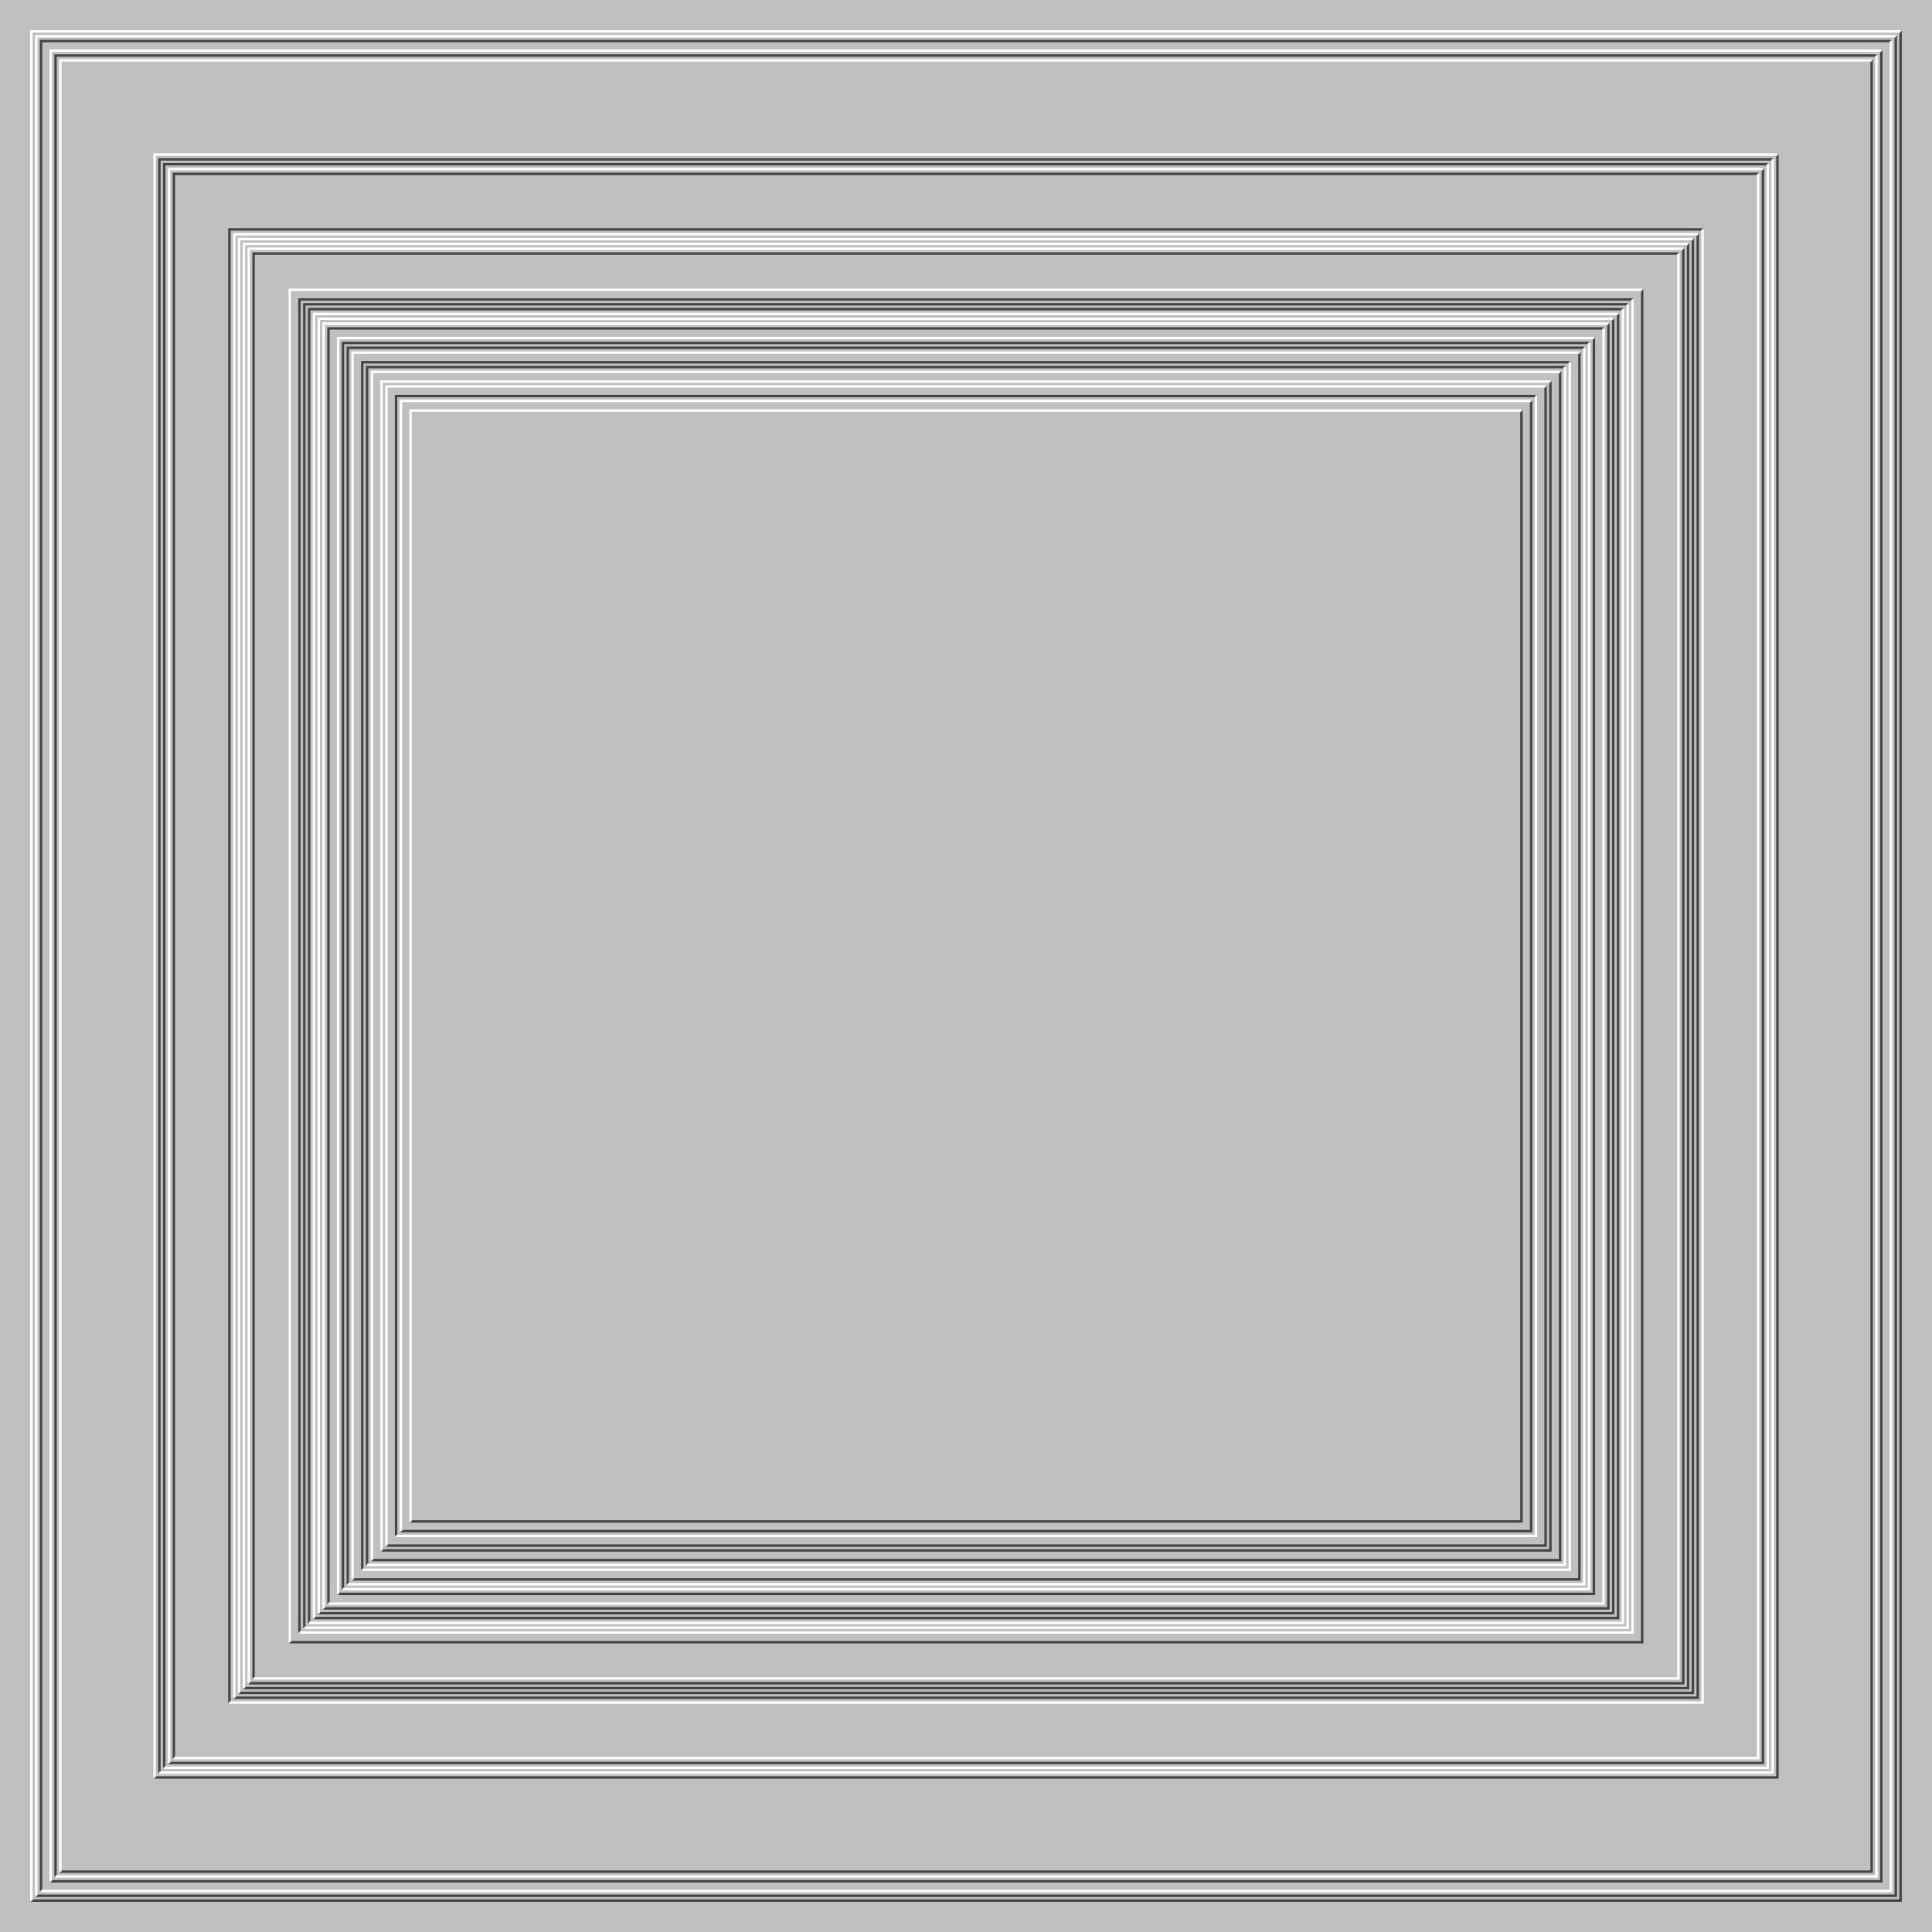
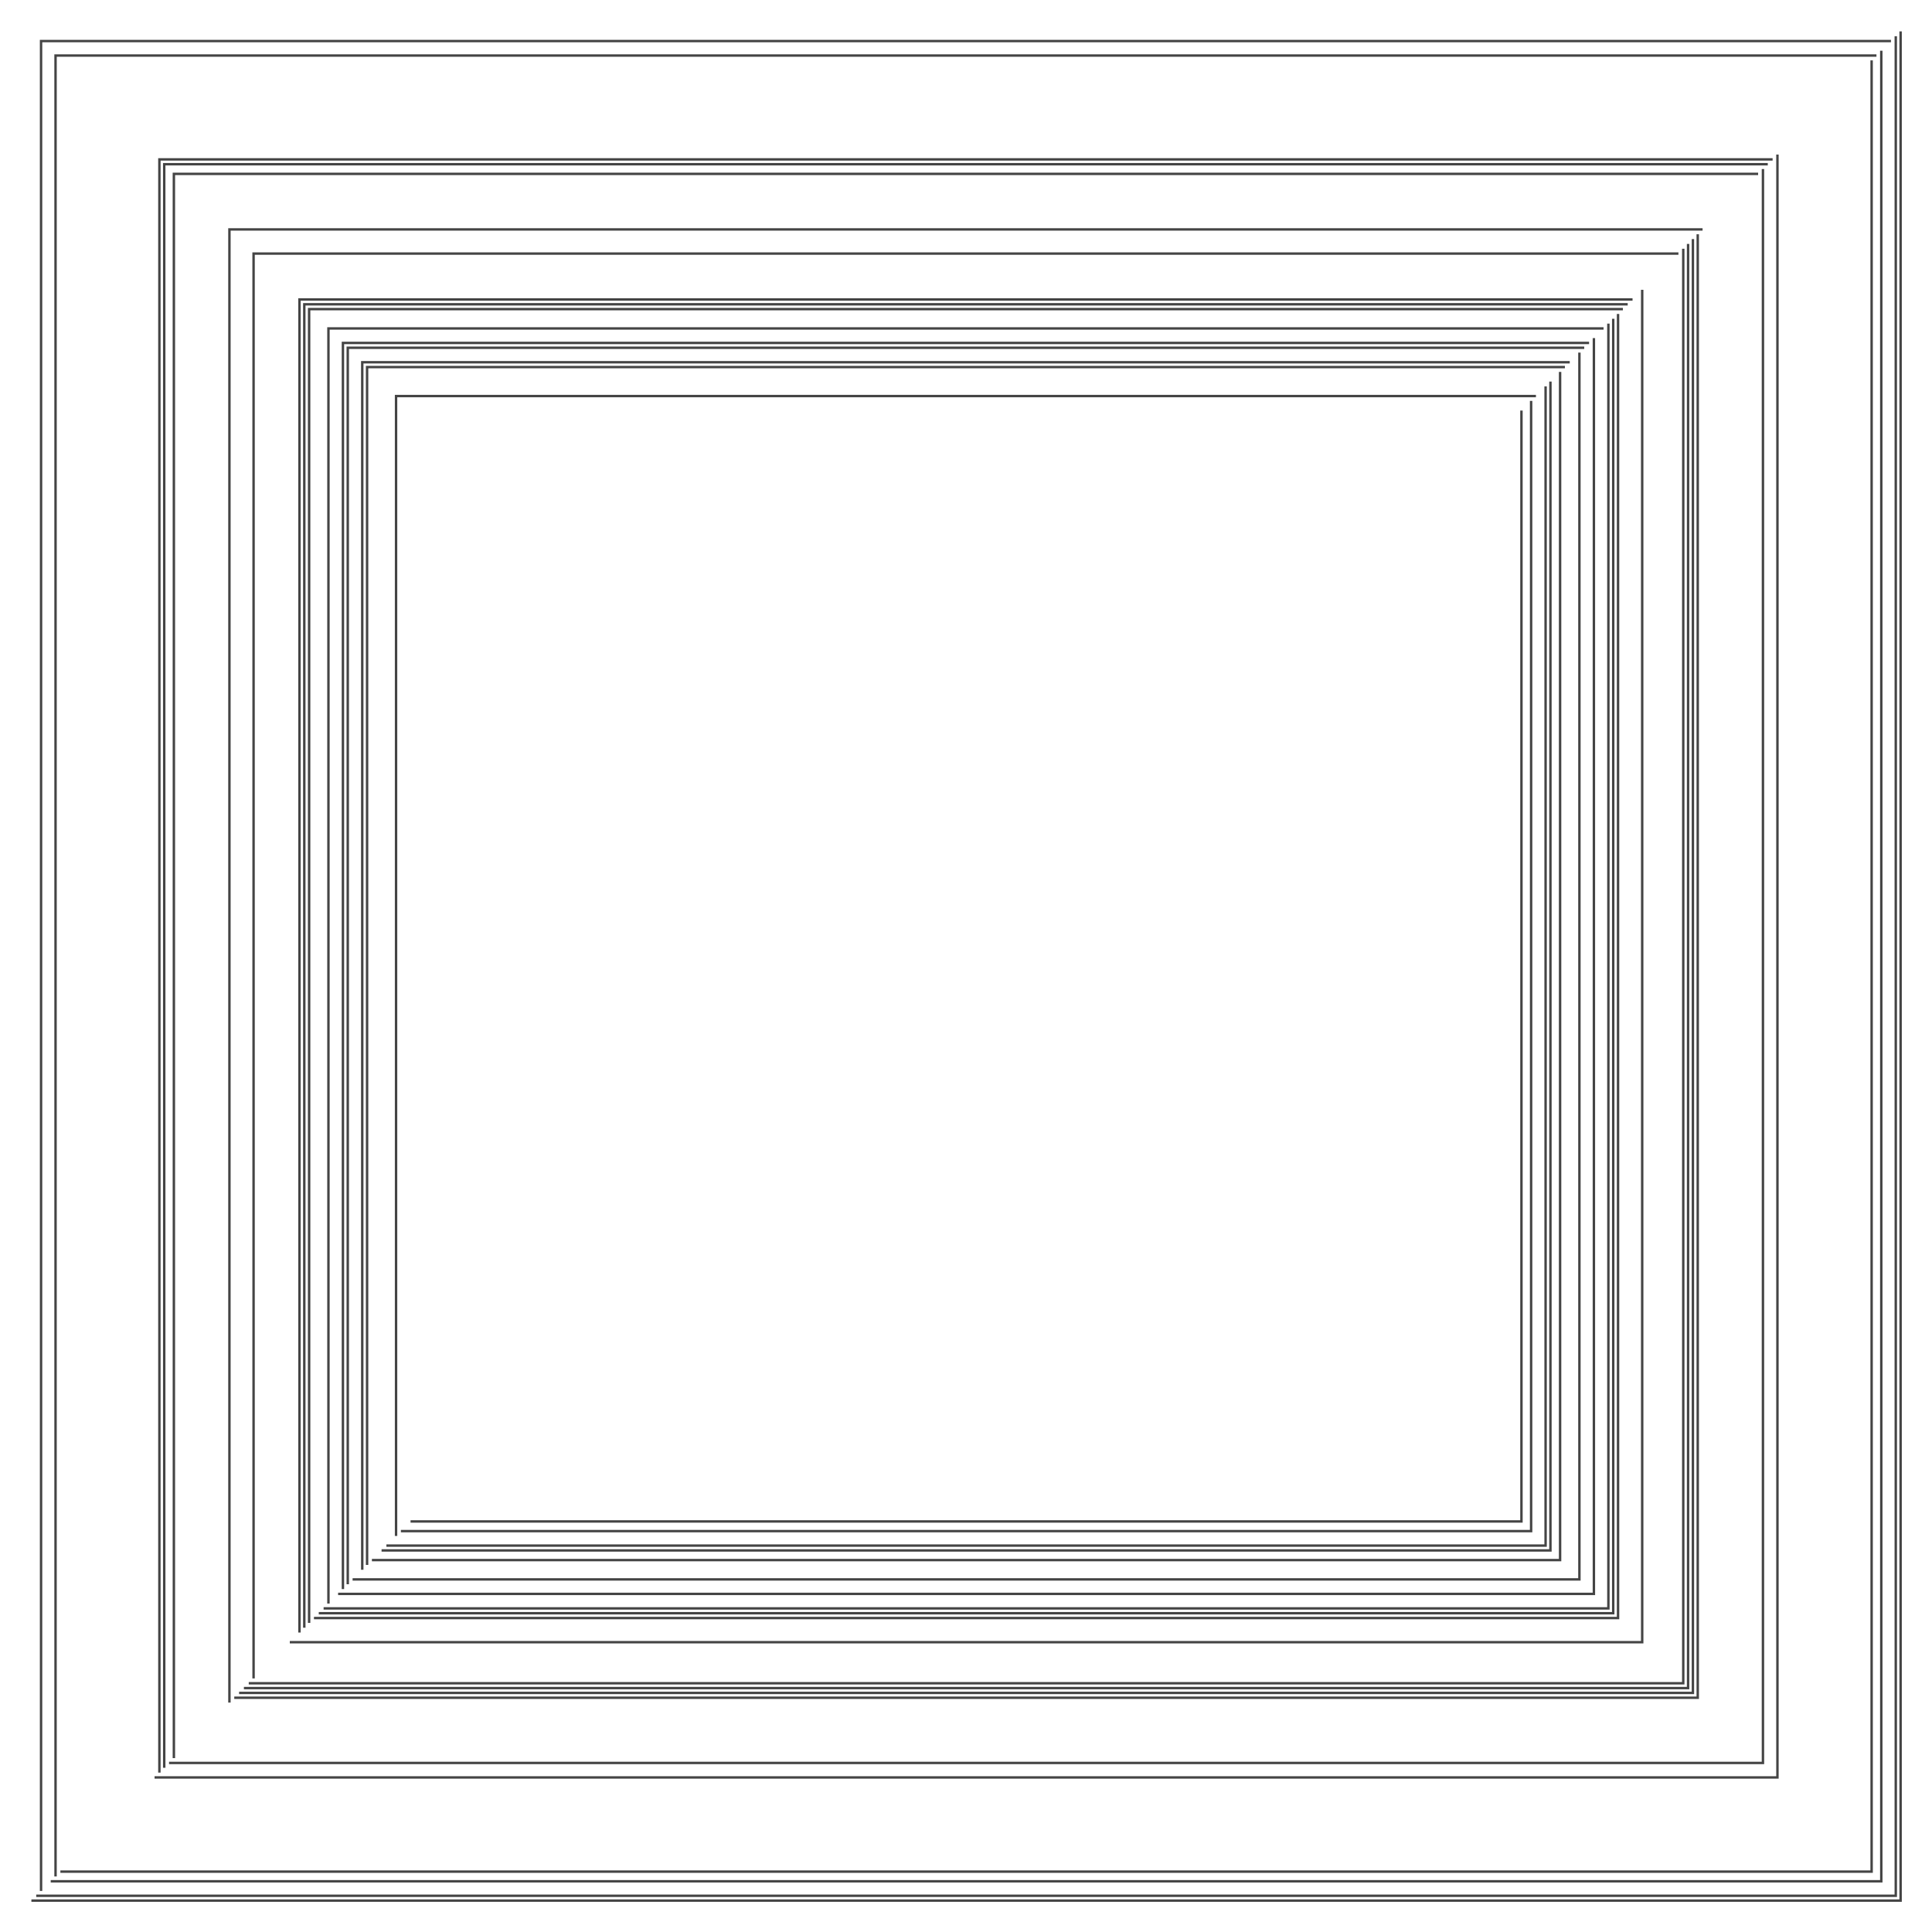
<svg xmlns="http://www.w3.org/2000/svg" width="800px" height="800px">
-   <rect width="100%" height="100%" fill="silver" />
  <path fill="none" stroke="#444" d="M0 0 M13 787 H787 V13 M15 785 H785 V15 M17 783 V17 H783 M21 779 H779 V21 M23 777 V23 H777 M25 775 H775 V25 M64 736 H736 V64 M66 734 V66 H734 M68 732 V68 H732 M70 730 H730 V70 M72 728 V72 H728 M95 705 V95 H705 M97 703 H703 V97 M99 701 H701 V99 M101 699 H699 V101 M103 697 H697 V103 M105 695 V105 H695 M120 680 H680 V120 M124 676 V124 H676 M126 674 V126 H674 M128 672 V128 H672 M130 670 H670 V130 M132 668 H668 V132 M134 666 H666 V134 M136 664 V136 H664 M140 660 H660 V140 M142 658 V142 H658 M144 656 V144 H656 M146 654 H654 V146 M150 650 V150 H650 M152 648 V152 H648 M154 646 H646 V154 M158 642 H642 V158 M160 640 H640 V160 M164 636 V164 H636 M166 634 H634 V166 M170 630 H630 V170" />
-   <path fill="none" stroke="#FFF" d="M0 0 M13 787 V13 H787 M15 785 V15 H785 M17 783 H783 V17 M21 779 V21 H779 M23 777 H777 V23 M25 775 V25 H775 M64 736 V64 H736 M66 734 H734 V66 M68 732 H732 V68 M70 730 V70 H730 M72 728 H728 V72 M95 705 H705 V95 M97 703 V97 H703 M99 701 V99 H701 M101 699 V101 H699 M103 697 V103 H697 M105 695 H695 V105 M120 680 V120 H680 M124 676 H676 V124 M126 674 H674 V126 M128 672 H672 V128 M130 670 V130 H670 M132 668 V132 H668 M134 666 V134 H666 M136 664 H664 V136 M140 660 V140 H660 M142 658 H658 V142 M144 656 H656 V144 M146 654 V146 H654 M150 650 H650 V150 M152 648 H648 V152 M154 646 V154 H646 M158 642 V158 H642 M160 640 V160 H640 M164 636 H636 V164 M166 634 V166 H634 M170 630 V170 H630" />
</svg>